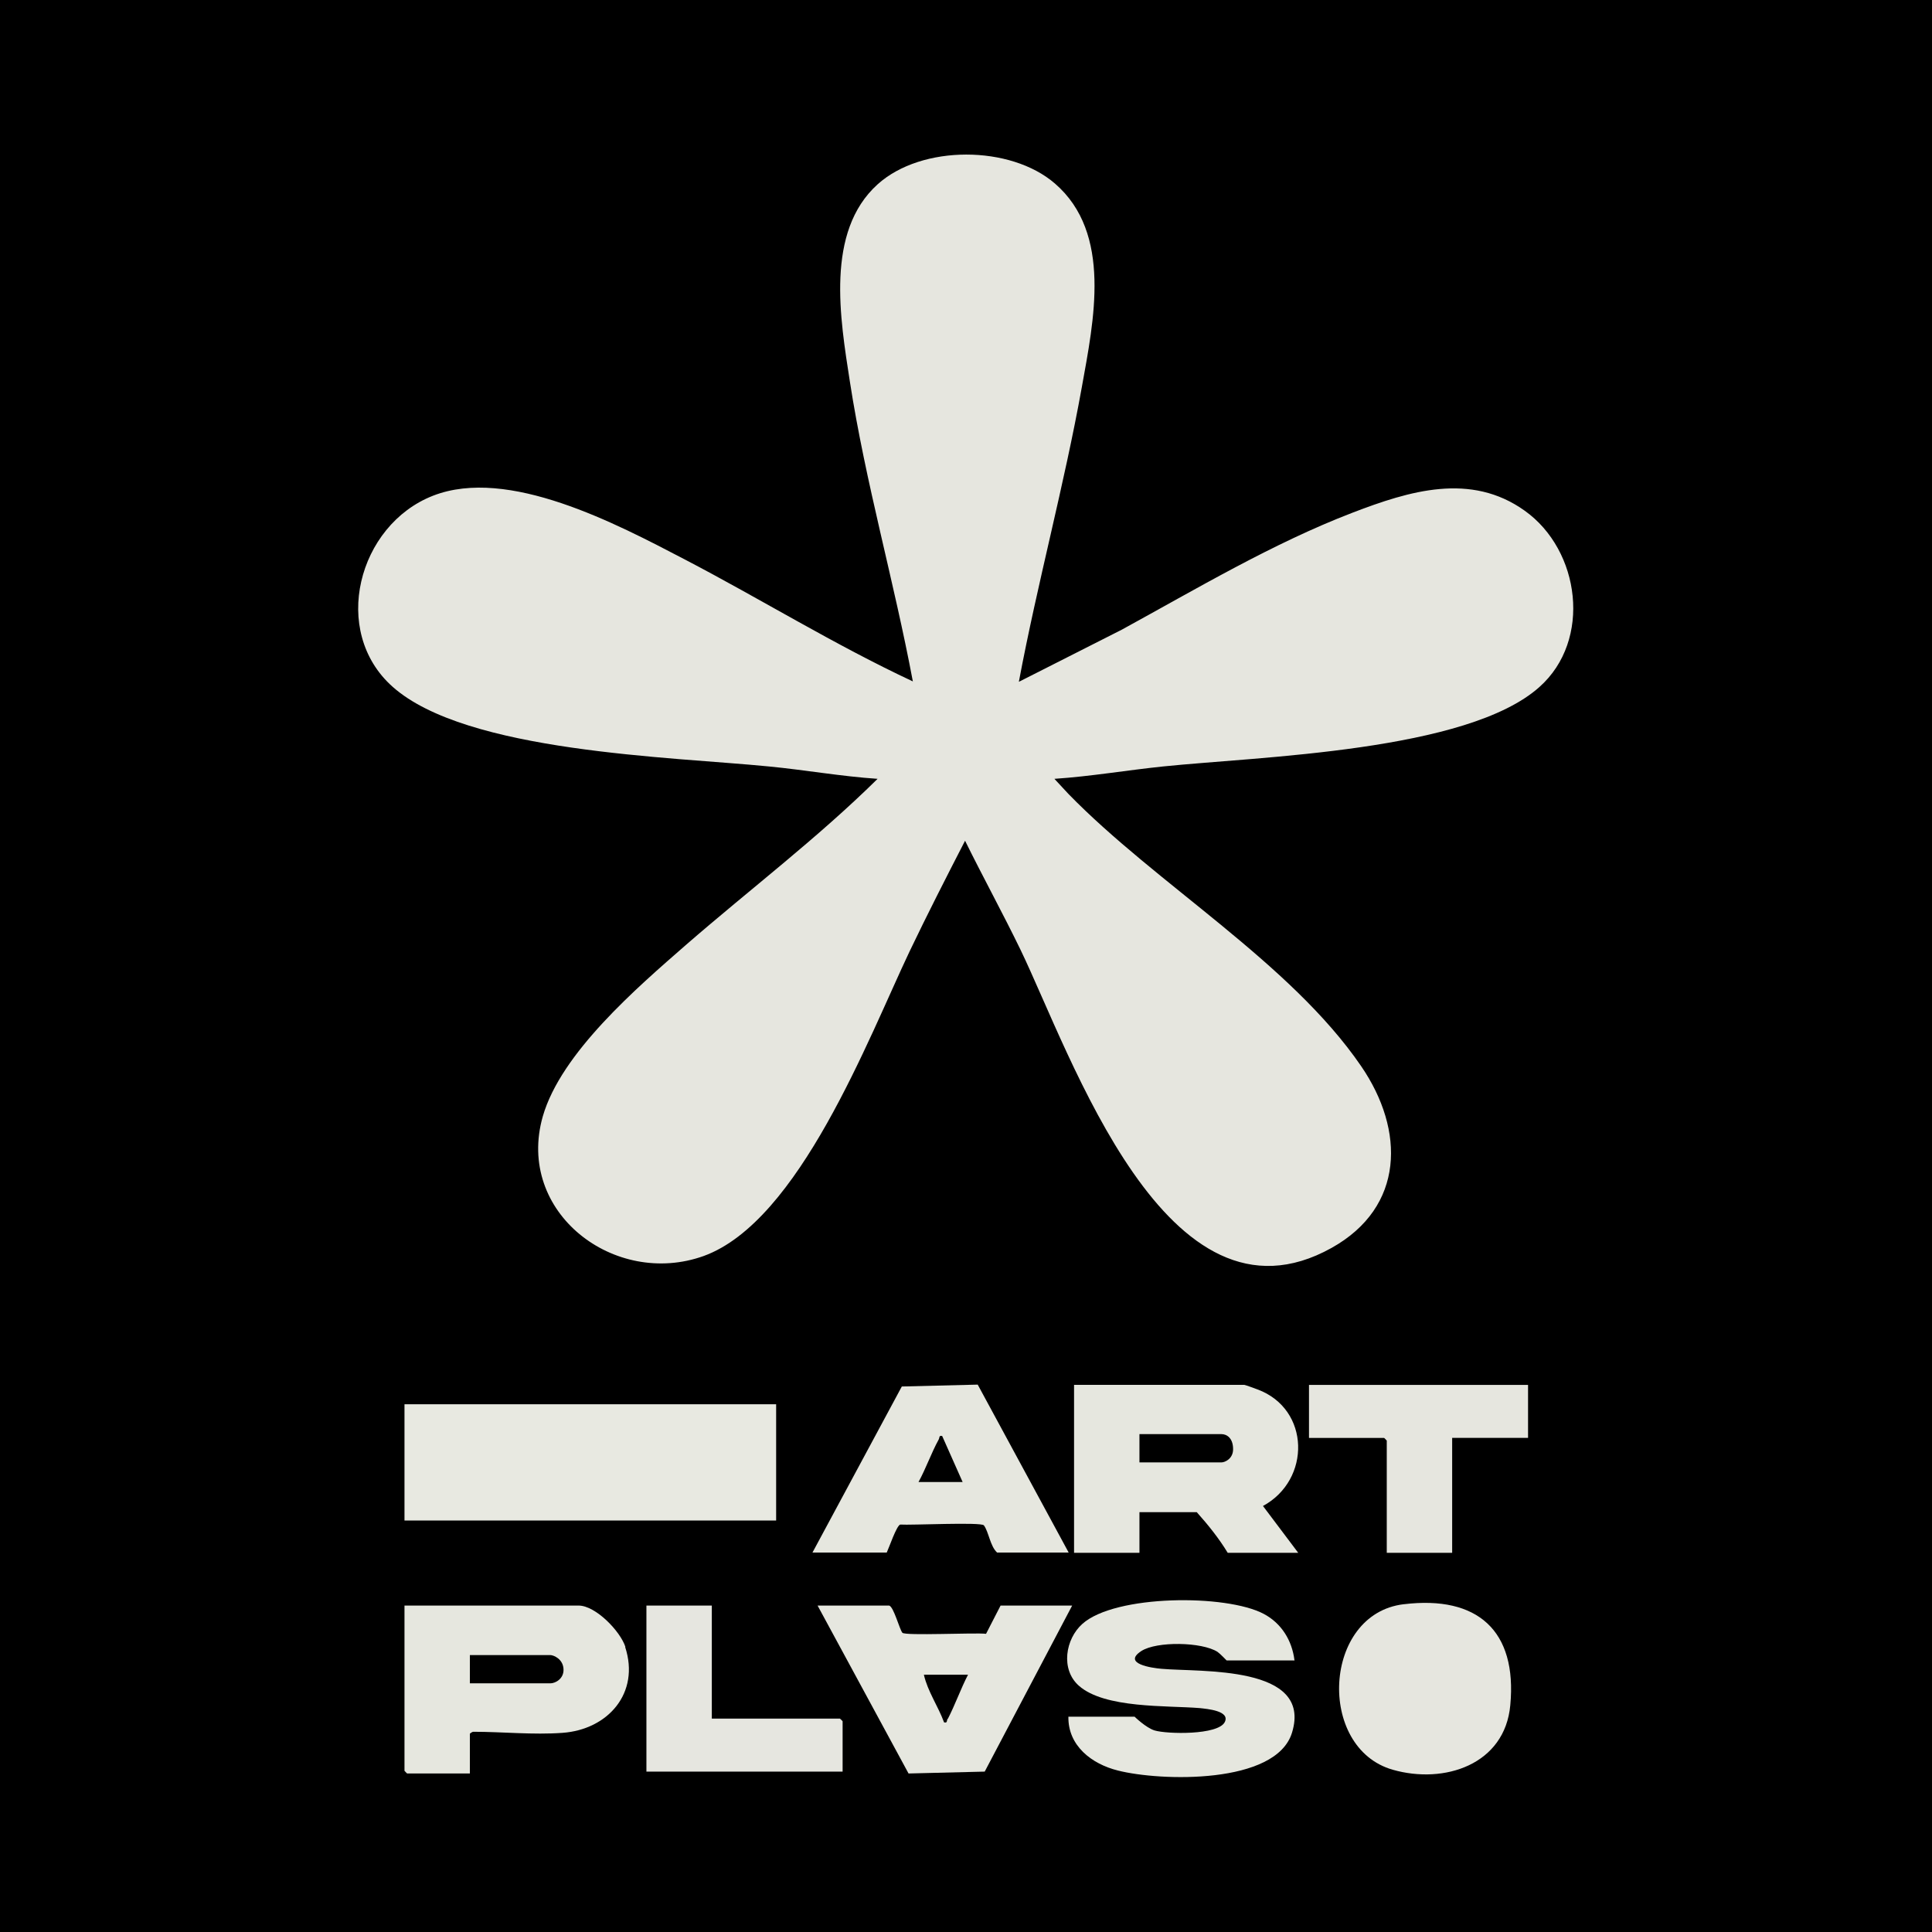
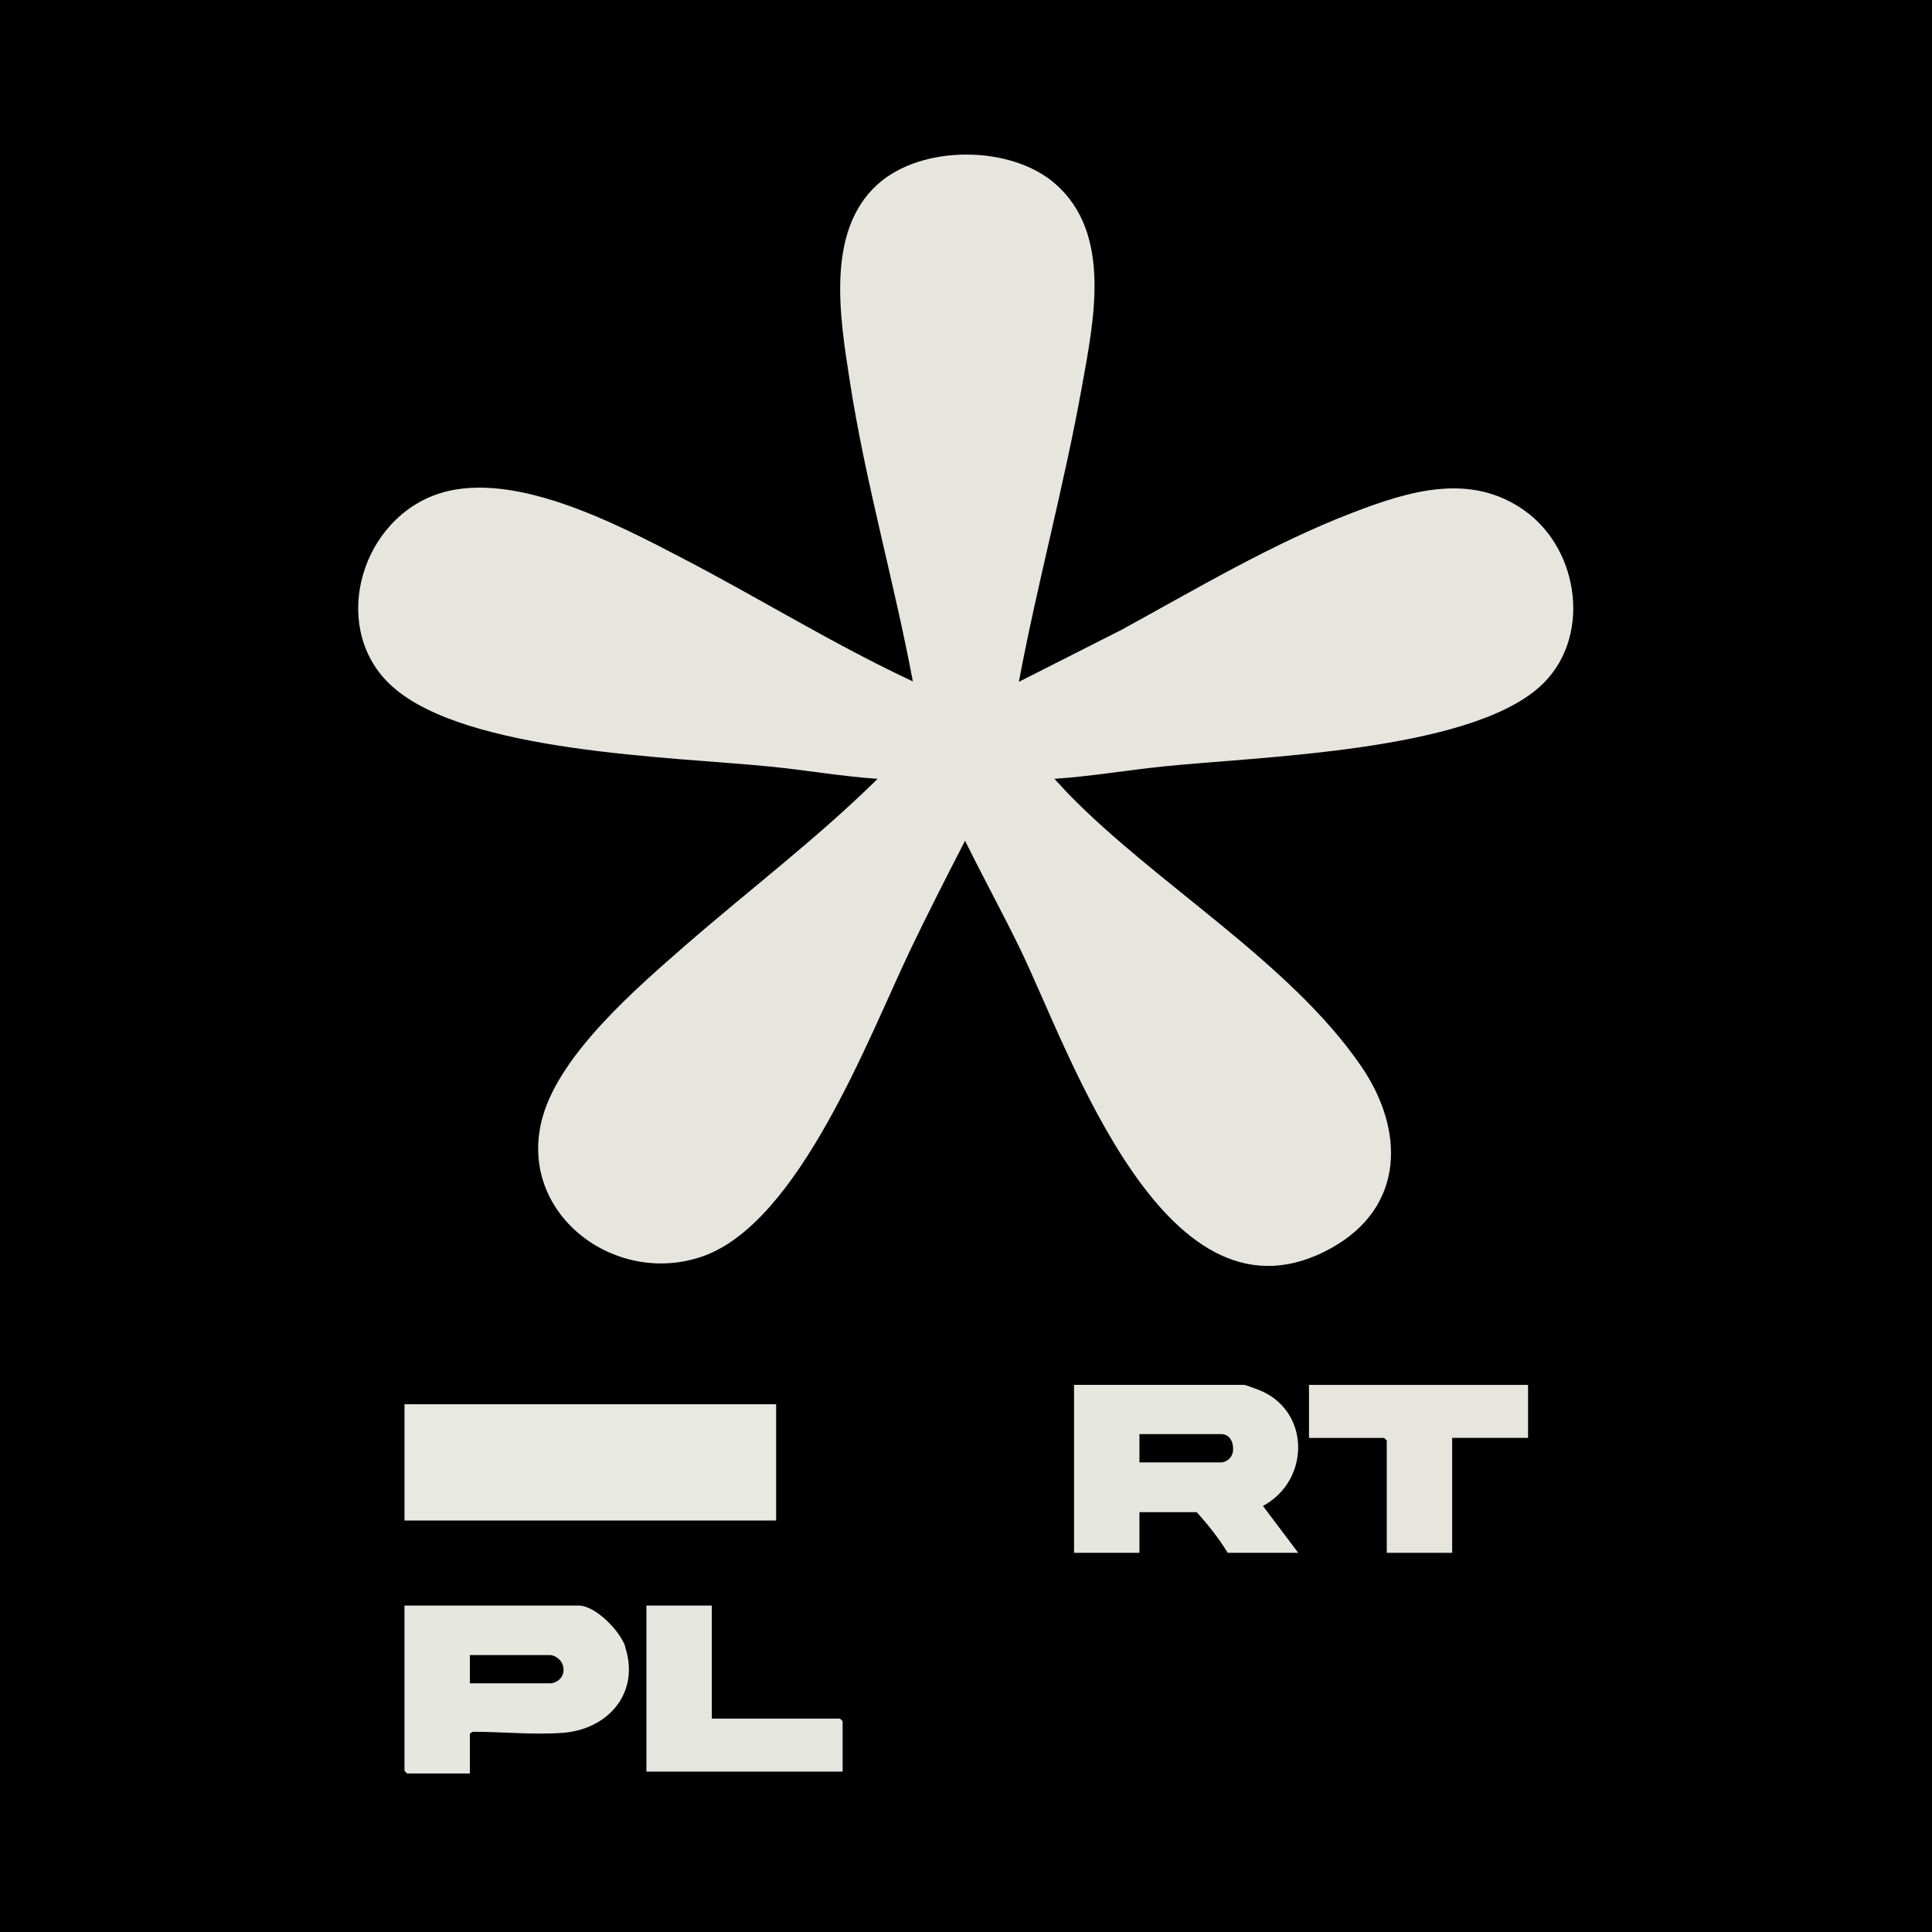
<svg xmlns="http://www.w3.org/2000/svg" id="Layer_2" viewBox="0 0 71.79 71.79">
  <defs>
    <style>.cls-1{fill:#e8e9e1;}.cls-2{fill:#e6e7df;}.cls-3{fill:#e6e6df;}.cls-4{fill:#e6e6e0;}</style>
  </defs>
  <g id="Layer_1-2">
    <g id="Art_Plas">
      <rect width="71.79" height="71.79" />
      <path class="cls-3" d="M37.87,25.33l3.81-1.93c2.78-1.52,5.61-3.21,8.58-4.35,2.11-.81,4.39-1.51,6.4-.07,2.06,1.47,2.5,4.81.54,6.55-2.69,2.4-10.39,2.58-13.98,2.95-1.35.14-2.69.37-4.04.46l.52.56c3.27,3.36,8.24,6.26,10.88,10.12,1.63,2.38,1.62,5.23-1.1,6.75-6.13,3.42-9.67-7.16-11.56-11.08-.66-1.36-1.39-2.69-2.06-4.05-.7,1.36-1.4,2.73-2.06,4.11-1.54,3.24-4.1,10.03-7.65,11.32-3.31,1.19-7-1.62-5.98-5.19.68-2.36,3.5-4.78,5.32-6.37,2.37-2.06,4.88-3.96,7.12-6.17-1.35-.09-2.69-.33-4.04-.46-3.63-.36-11.24-.52-13.98-2.96-2.32-2.06-1.29-6.01,1.5-7.1s6.81,1.04,9.34,2.36c2.84,1.48,5.58,3.18,8.49,4.54-.7-3.73-1.76-7.39-2.34-11.14-.36-2.33-.92-5.57,1.03-7.33,1.64-1.48,4.94-1.46,6.59-.03,2.14,1.85,1.44,5.11,1,7.56-.66,3.67-1.65,7.28-2.34,10.95Z" />
-       <path class="cls-2" d="M48.11,61.7h-2.53s-.25-.26-.34-.32c-.58-.37-2.26-.4-2.83-.03-.72.47.39.63.75.66,1.44.13,5.62-.15,4.85,2.37-.59,1.94-4.9,1.81-6.47,1.41-.97-.24-1.86-.92-1.84-2h2.46s.42.41.74.51c.47.14,2.36.18,2.61-.31.21-.42-.66-.49-.93-.52-1.22-.1-3.53.02-4.49-.83-.69-.61-.5-1.74.13-2.3,1.22-1.09,5.35-1.11,6.74-.37.66.35,1.05.99,1.14,1.72Z" />
-       <path class="cls-3" d="M52.17,59.61c2.73-.33,4.21.98,3.95,3.75-.2,2.21-2.45,2.95-4.37,2.4-2.83-.81-2.6-5.79.41-6.15Z" />
      <path class="cls-4" d="M26.45,59.66v4.2h4.76s.1.09.1.1v1.87h-7.29v-6.17h2.43Z" />
      <path class="cls-2" d="M23.24,61.2c-.19-.59-1.11-1.54-1.74-1.54h-6.47v6.14s.09.1.1.1h2.33v-1.48s.08-.07.13-.07c1.09,0,2.22.12,3.31.04,1.69-.12,2.89-1.48,2.33-3.19ZM20.94,62.05c0,.34-.31.5-.49.5h-2.99v-1.05h2.99c.12,0,.49.15.49.55Z" />
-       <path class="cls-2" d="M37.18,59.66l-.54,1.05c-.39-.05-3.02.08-3.11-.04-.11-.14-.32-.96-.49-1.01h-2.66l3.38,6.24,2.83-.07,3.25-6.17h-2.66ZM35.21,63.87c-.04.08,0,.16-.13.13-.22-.6-.61-1.15-.75-1.77h1.64c-.27.52-.48,1.12-.75,1.64Z" />
      <path class="cls-3" d="M56.78,51.46v1.97h-2.82v4.27h-2.43v-4.17s-.09-.1-.1-.1h-2.79v-1.97h8.14Z" />
      <path class="cls-2" d="M46.93,55.96c1.79-.97,1.76-3.6-.2-4.33-.08-.03-.46-.17-.49-.17h-6.33v6.24h2.43v-1.51h2.13c.42.47.83.98,1.15,1.51h2.62l-1.31-1.74ZM45.82,53.85c0,.36-.31.49-.43.49h-3.05v-1.05h3.05c.19,0,.43.14.43.56Z" />
-       <path class="cls-2" d="M36.33,51.45l-2.82.07-3.32,6.17h2.76c.09-.19.36-.99.5-1.04.38.03,3.02-.1,3.11.03.18.24.23.77.49,1.01h2.66l-3.38-6.24ZM34.13,55.07c.28-.51.47-1.07.75-1.58.04-.07,0-.16.13-.13l.76,1.71h-1.64Z" />
      <rect class="cls-1" x="15.03" y="52.18" width="13.81" height="4.32" />
    </g>
  </g>
</svg>